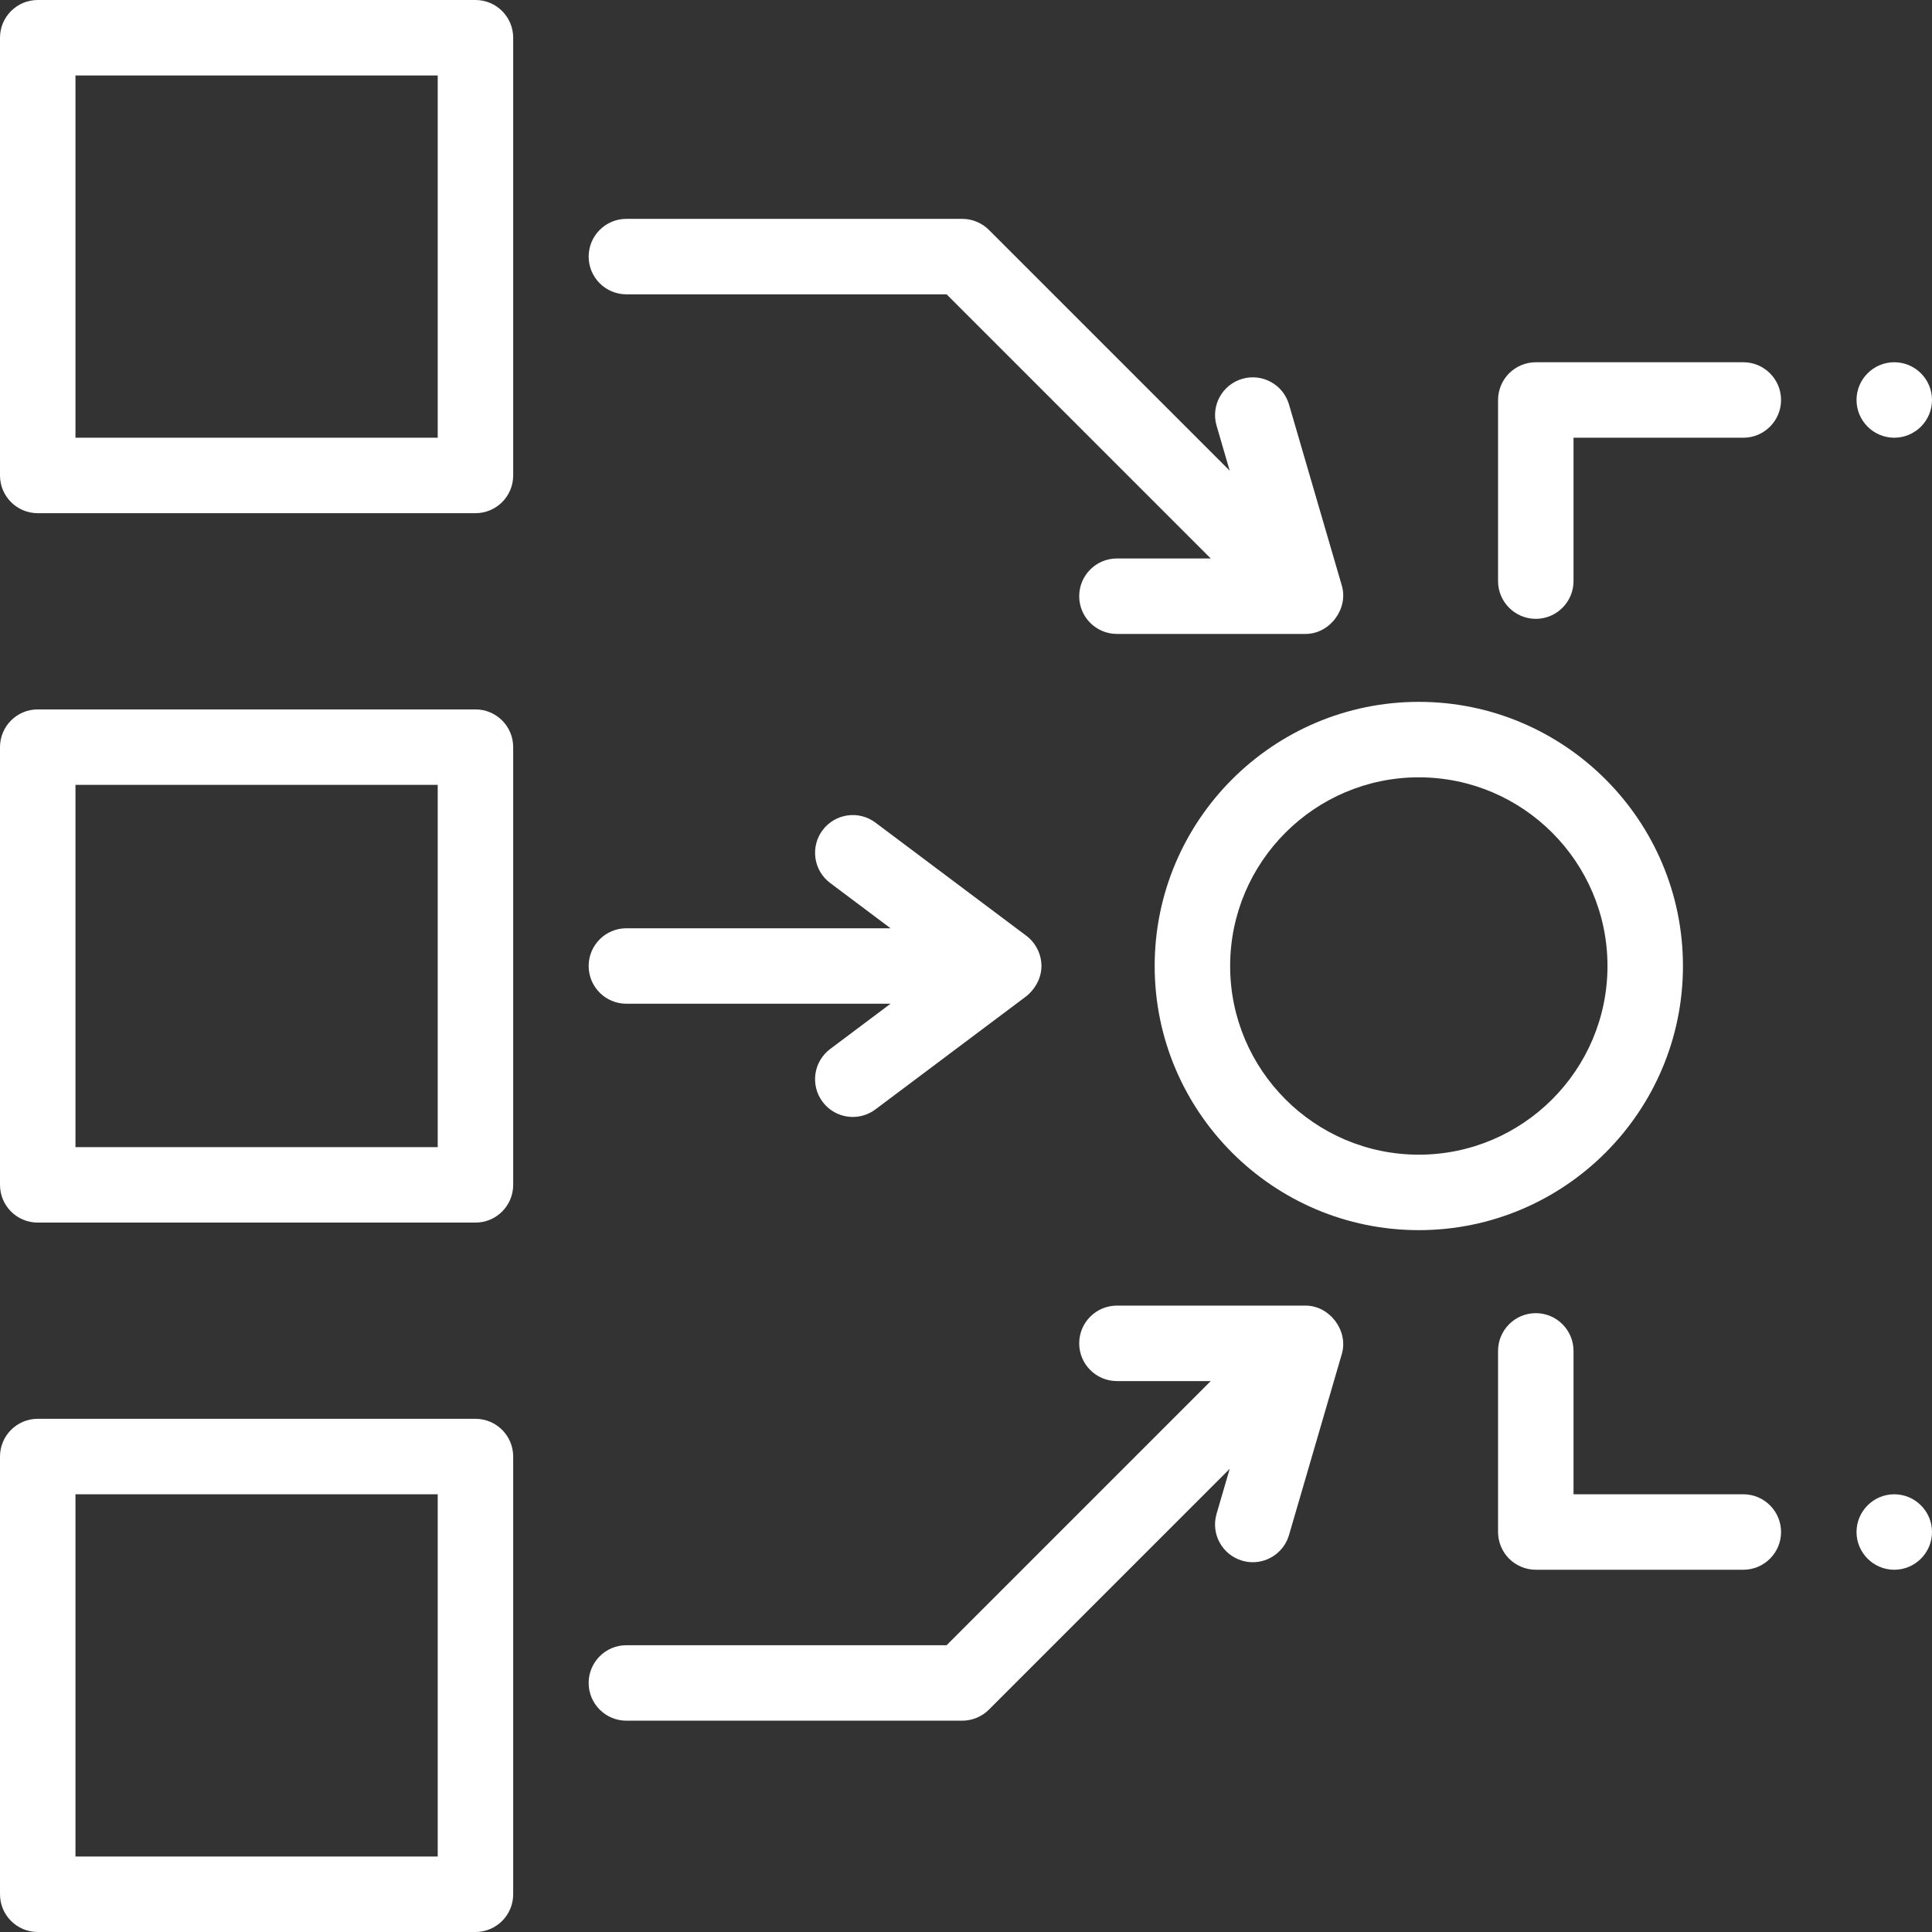
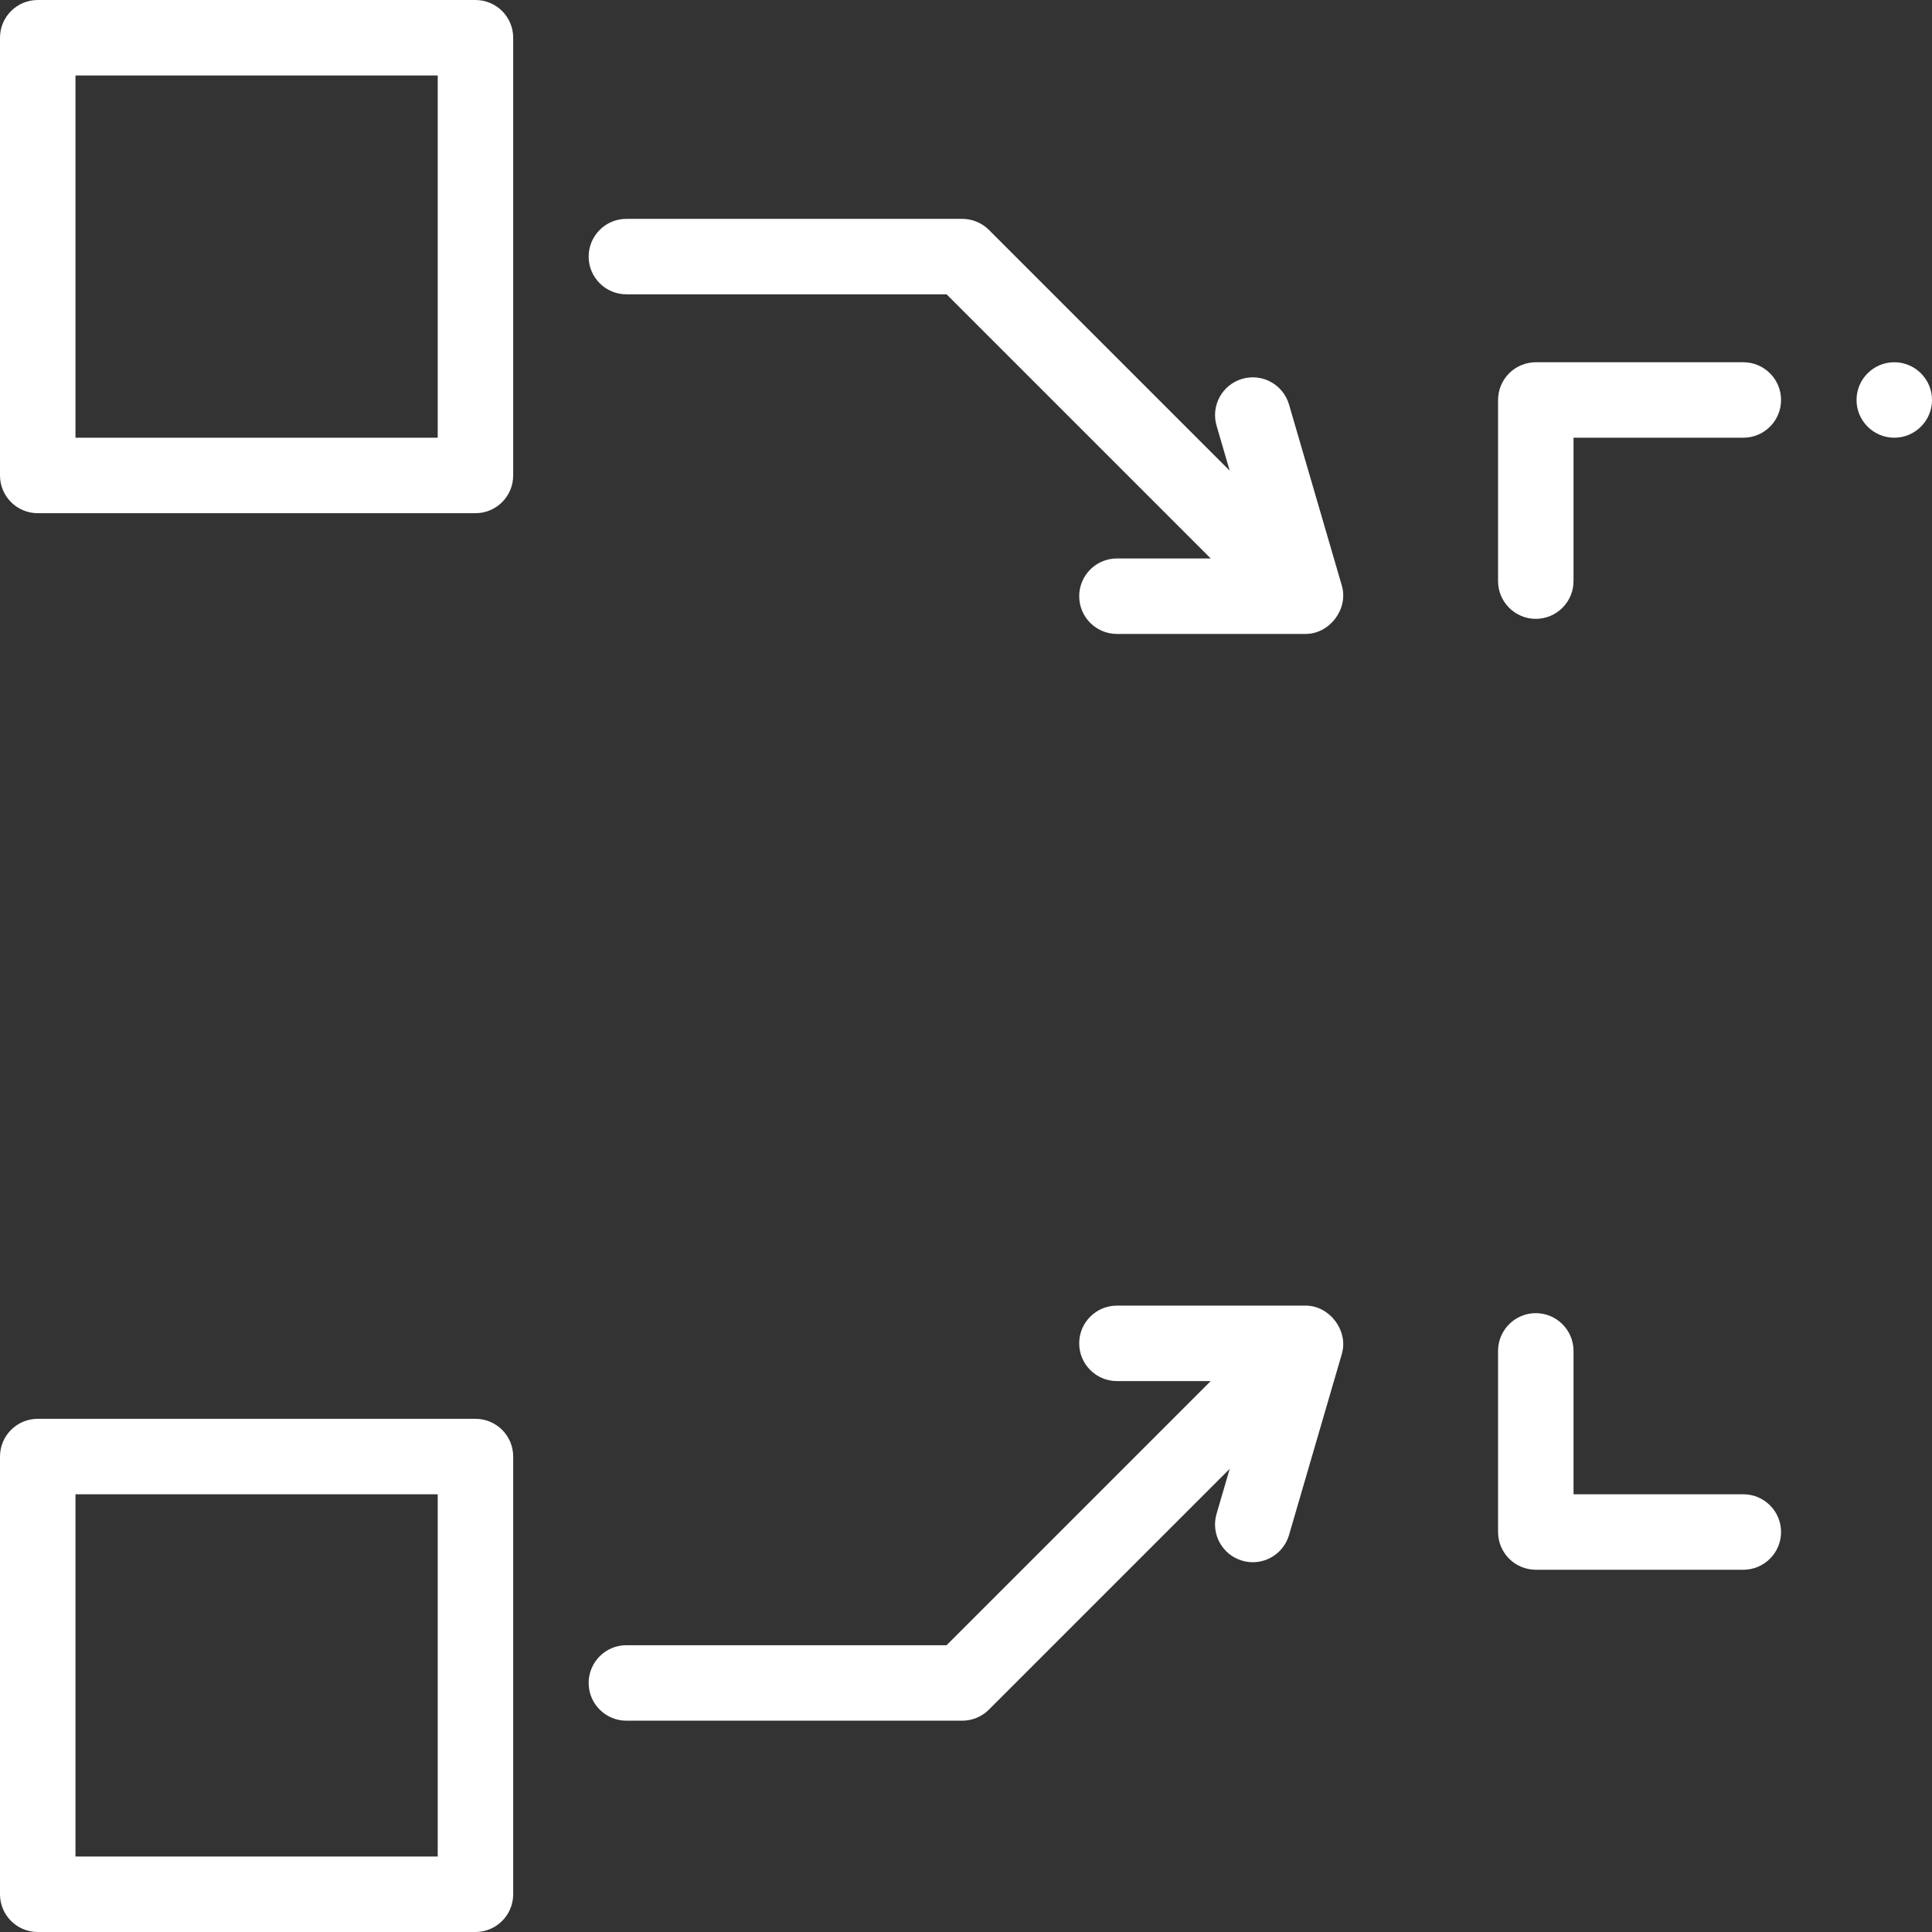
<svg xmlns="http://www.w3.org/2000/svg" enable-background="new 0 0 512 512" height="512" viewBox="0 0 512 512" width="512">
  <rect x="0" y="0" width="512" height="512" fill="#333333" stroke="none" />
  <g fill="#fff">
-     <path d="m446 256c0-38.598-31.402-70-70-70s-70 31.402-70 70 31.402 70 70 70 70-31.402 70-70zm-70 50c-27.57 0-50-22.43-50-50s22.43-50 50-50 50 22.43 50 50-22.43 50-50 50zm0 0" />
    <path d="m126 0h-116c-5.523 0-10 4.477-10 10v116c0 5.523 4.477 10 10 10h116c5.523 0 10-4.477 10-10v-116c0-5.523-4.477-10-10-10zm-10 116h-96v-96h96zm0 0" />
    <path d="m126 376h-116c-5.523 0-10 4.477-10 10v116c0 5.523 4.477 10 10 10h116c5.523 0 10-4.477 10-10v-116c0-5.523-4.477-10-10-10zm-10 116h-96v-96h96zm0 0" />
-     <path d="m126 188h-116c-5.523 0-10 4.477-10 10v116c0 5.523 4.477 10 10 10h116c5.523 0 10-4.477 10-10v-116c0-5.523-4.477-10-10-10zm-10 116h-96v-96h96zm0 0" />
-     <path d="m166 266h70l-16 12c-4.418 3.312-5.312 9.582-2 14 1.965 2.617 4.969 4 8.008 4 2.09 0 4.191-.652 5.992-2l40-30c.051-.035 4-3 4-8 0-3.086-1.52-6.152-4-8l-40-30c-4.418-3.316-10.688-2.418-14 2s-2.418 10.688 2 14l16 12h-70c-5.523 0-10 4.477-10 10s4.477 10 10 10zm0 0" />
    <path d="m166 78h84.855l70 70h-24.855c-5.523 0-10 4.477-10 10s4.477 10 10 10h50c6.41 0 11.395-6.656 9.602-12.801l-14-48c-1.547-5.301-7.102-8.352-12.402-6.801-5.301 1.547-8.344 7.098-6.797 12.402l3.48 11.938-63.812-63.812c-1.875-1.871-4.418-2.926-7.07-2.926h-89c-5.523 0-10 4.477-10 10s4.477 10 10 10zm0 0" />
    <path d="m346 346h-50c-5.523 0-10 4.477-10 10s4.477 10 10 10h24.855l-70 70h-84.855c-5.523 0-10 4.477-10 10s4.477 10 10 10h89c2.652 0 5.195-1.055 7.07-2.93l63.812-63.812-3.484 11.941c-1.547 5.305 1.5 10.855 6.801 12.398.938.273 1.879.406 2.805.406 4.332 0 8.32-2.84 9.598-7.203 0 0 13.934-47.781 14-48 1.789-6.148-3.219-12.801-9.602-12.801zm0 0" />
    <path d="m502 116c5.512 0 10-4.488 10-10 0-5.52-4.488-10-10-10s-10 4.48-10 10c0 5.512 4.488 10 10 10zm0 0" />
    <path d="m462 96h-55c-2.629 0-5.211 1.07-7.07 2.93-1.859 1.859-2.93 4.441-2.93 7.07v48c0 5.512 4.488 10 10 10s10-4.488 10-10v-38h45c5.512 0 10-4.488 10-10s-4.488-10-10-10zm0 0" />
-     <path d="m502 396c-5.512 0-10 4.488-10 10s4.488 10 10 10 10-4.488 10-10-4.488-10-10-10zm0 0" />
    <path d="m462 396h-45v-38c0-5.512-4.488-10-10-10s-10 4.488-10 10v48c0 2.629 1.07 5.211 2.93 7.07 1.859 1.859 4.441 2.93 7.07 2.93h55c5.512 0 10-4.488 10-10s-4.488-10-10-10zm0 0" />
  </g>
</svg>